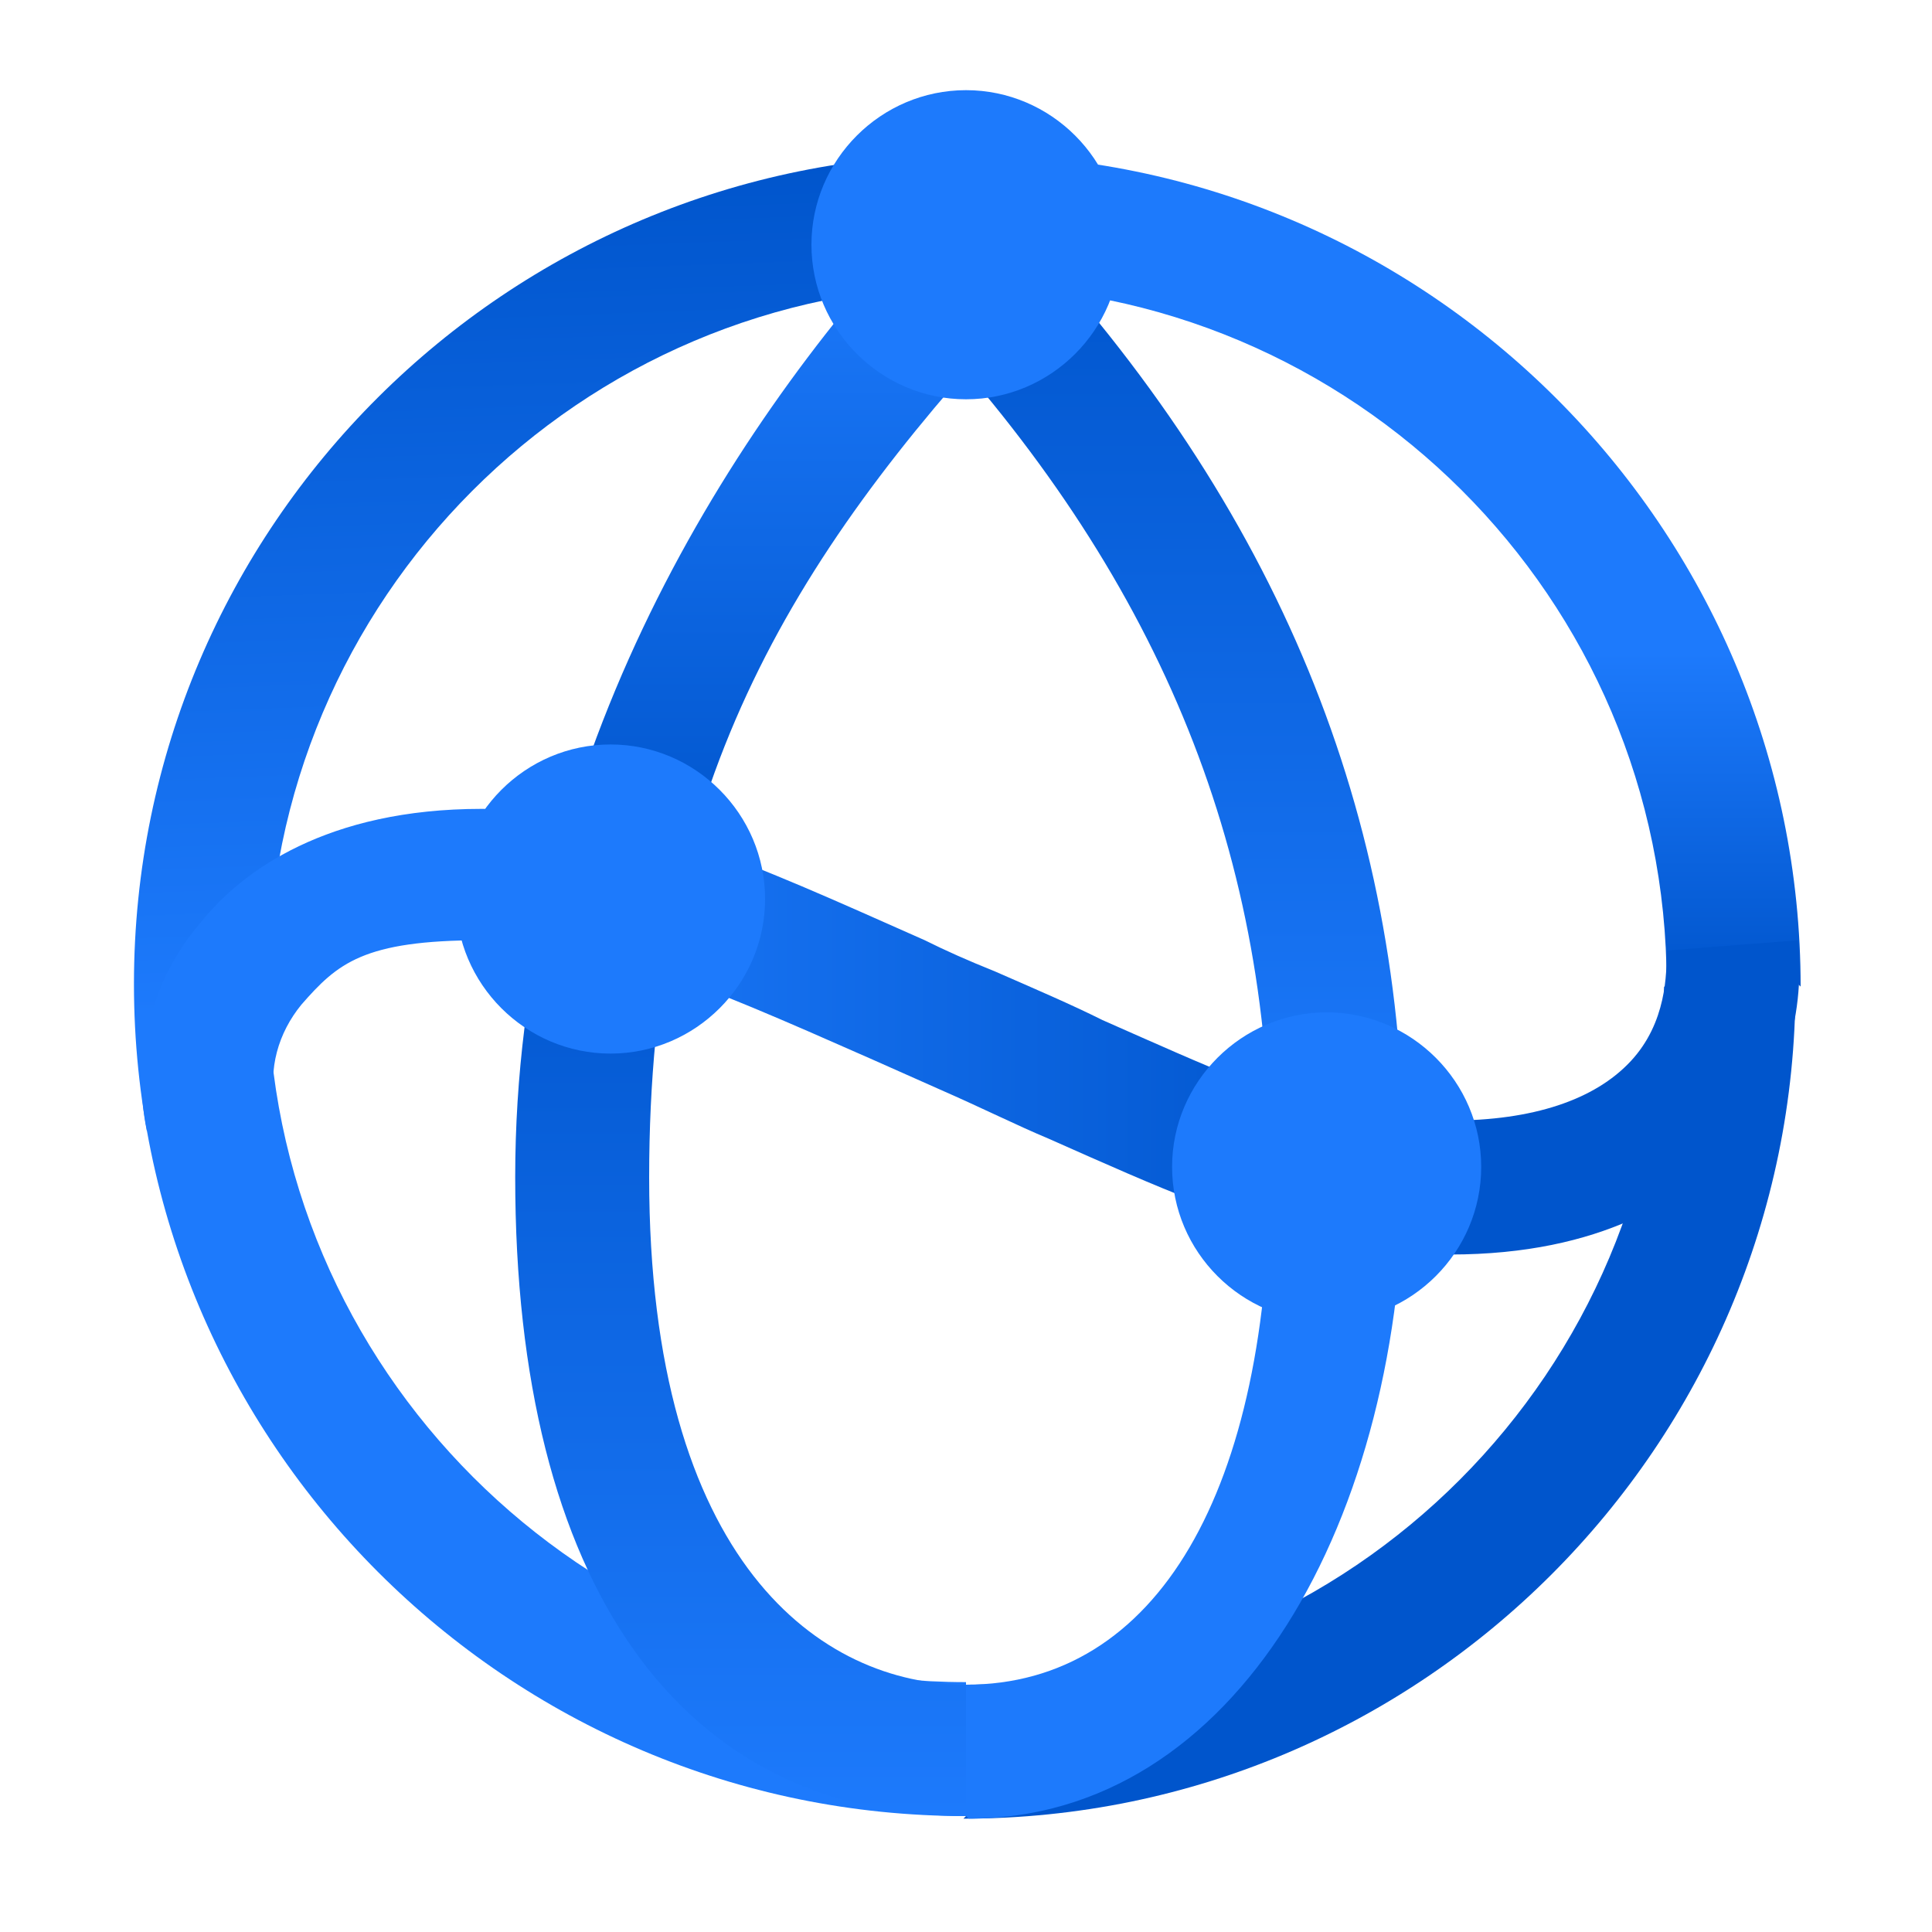
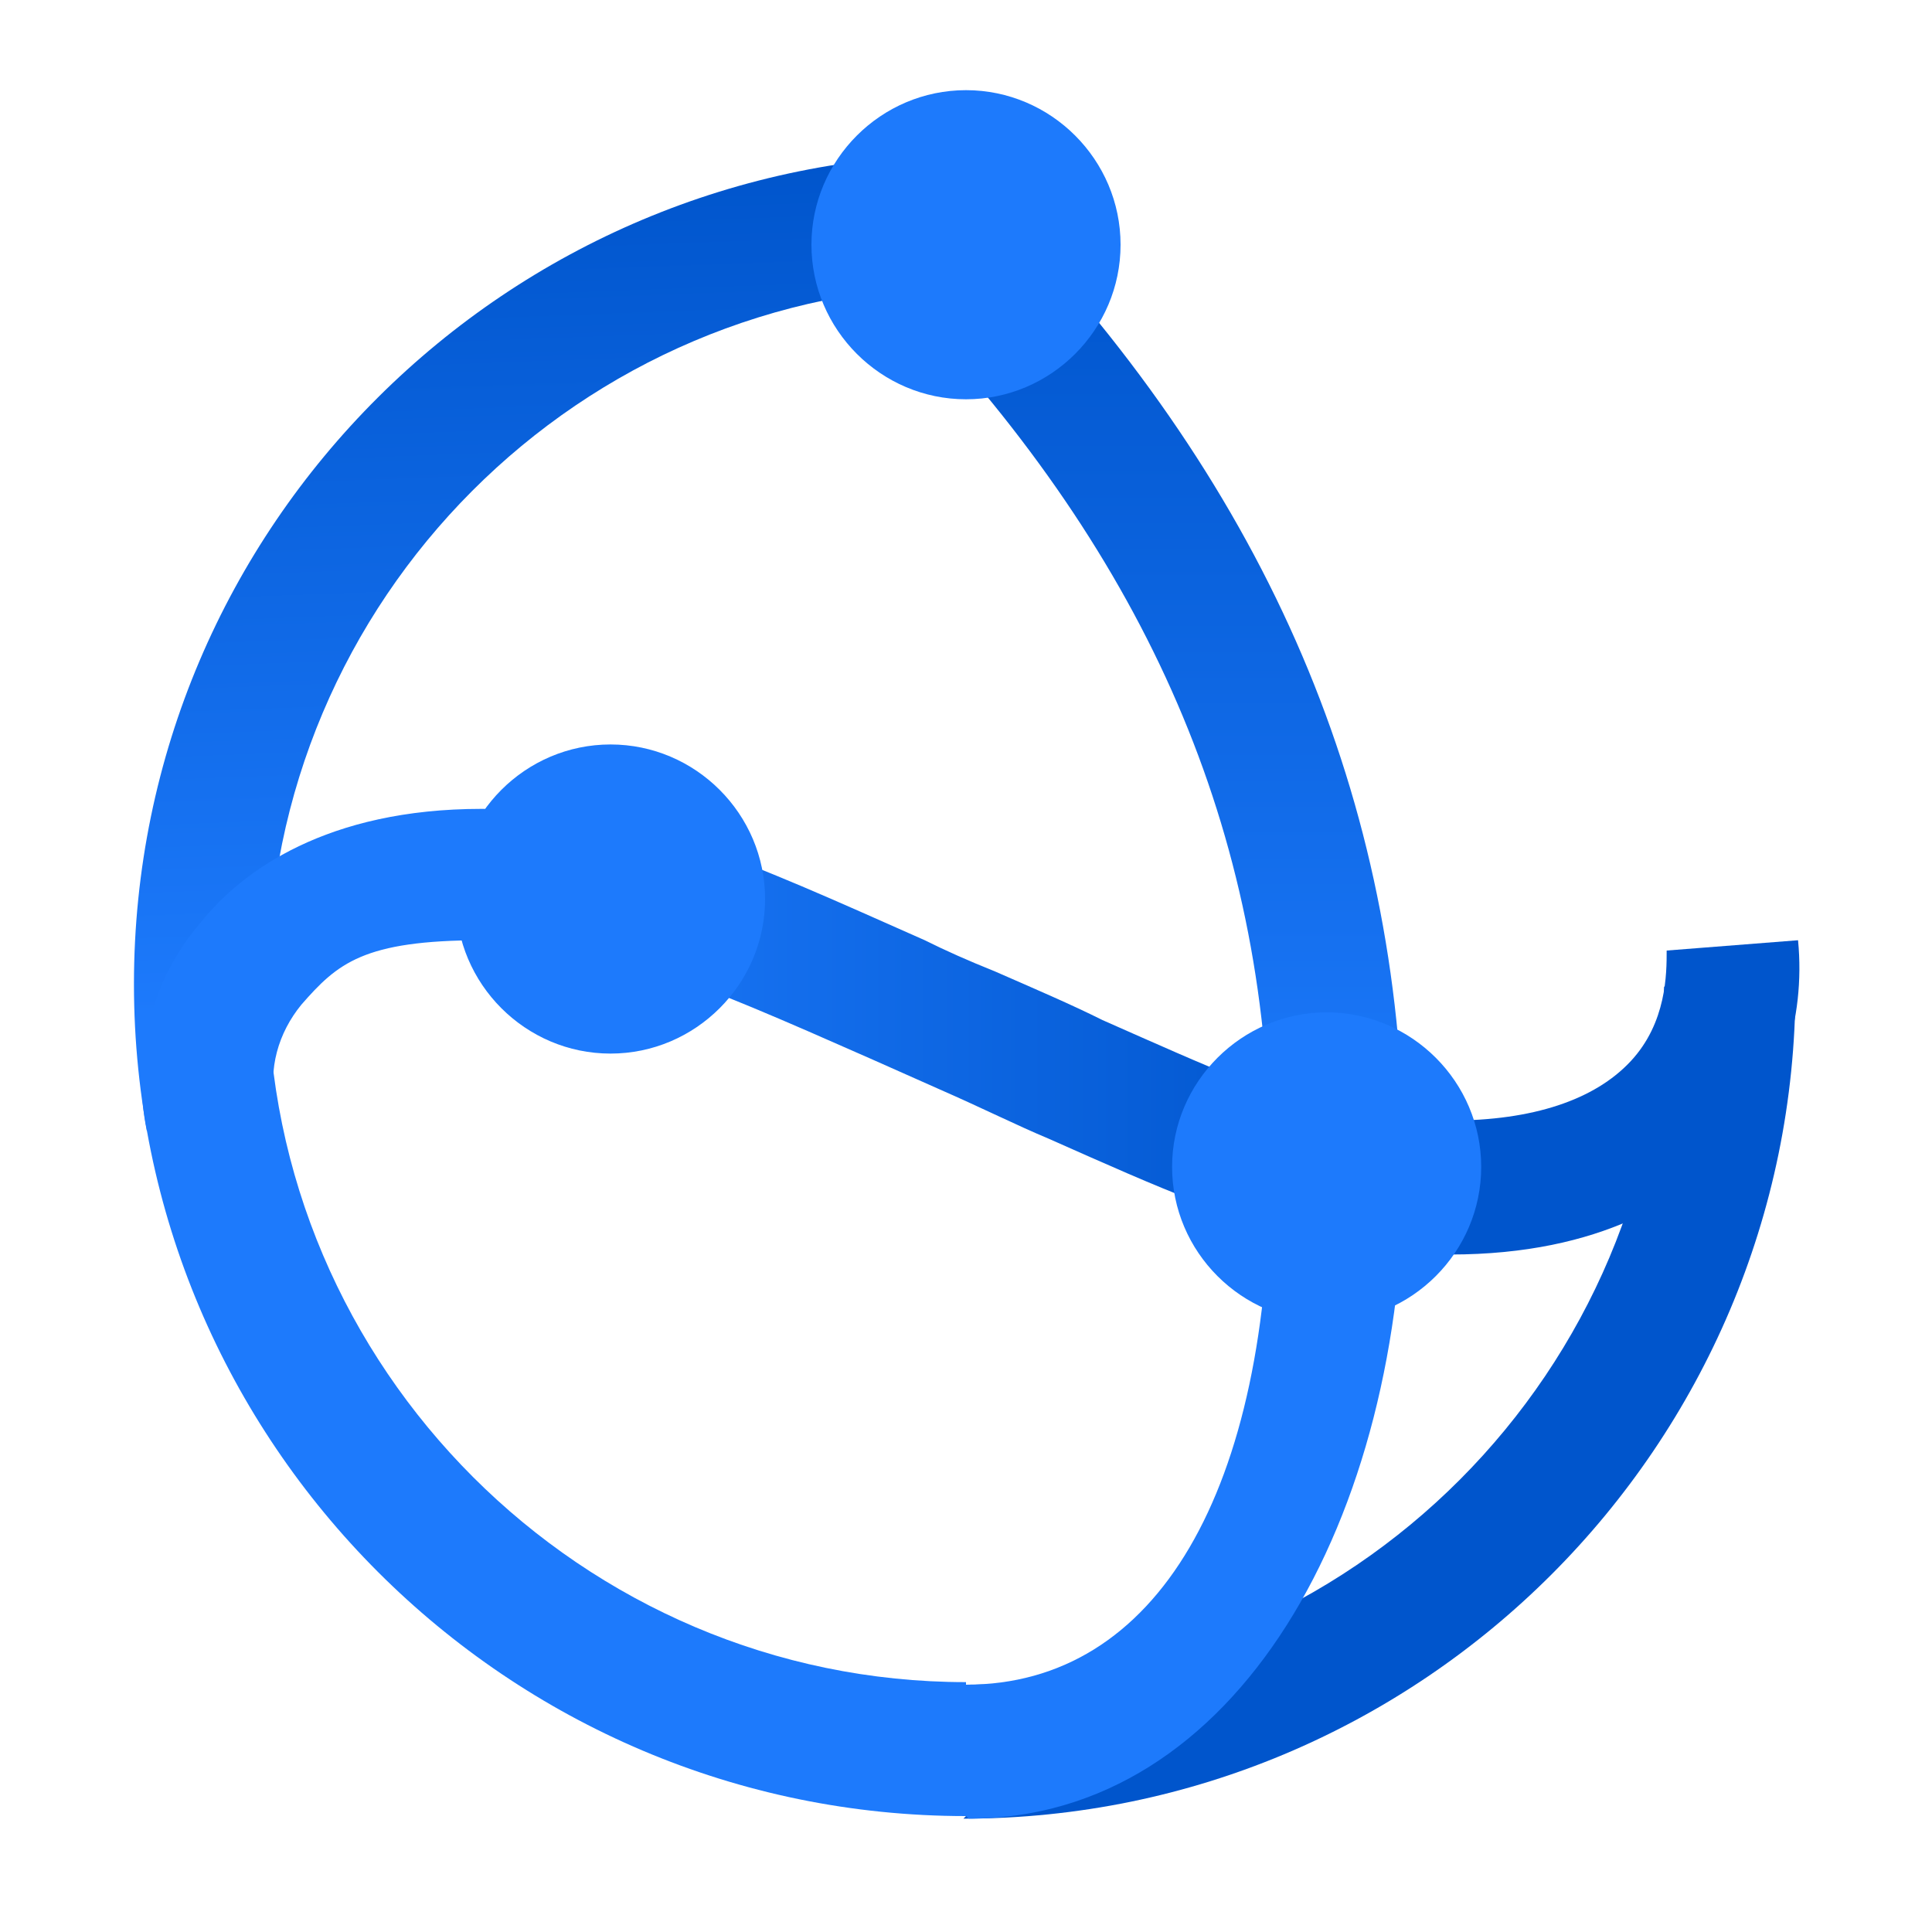
<svg xmlns="http://www.w3.org/2000/svg" xmlns:xlink="http://www.w3.org/1999/xlink" id="Layer_1" data-name="Layer 1" version="1.1" viewBox="0 0 75 75">
  <defs>
    <style>
      .cls-1 {
        fill: #1d7afc;
      }

      .cls-1, .cls-2, .cls-3, .cls-4, .cls-5, .cls-6, .cls-7, .cls-8 {
        stroke-width: 0px;
      }

      .cls-2 {
        fill: url(#linear-gradient);
      }

      .cls-3 {
        fill: url(#linear-gradient-4);
      }

      .cls-4 {
        fill: url(#linear-gradient-2);
      }

      .cls-5 {
        fill: url(#linear-gradient-3);
      }

      .cls-6 {
        fill: url(#linear-gradient-7);
      }

      .cls-7 {
        fill: url(#linear-gradient-5);
      }

      .cls-8 {
        fill: url(#linear-gradient-6);
      }
    </style>
    <linearGradient id="linear-gradient" x1="23.2" y1="2060.1" x2="20.8" y2="1995.6" gradientTransform="translate(0 -1989)" gradientUnits="userSpaceOnUse">
      <stop offset=".5" stop-color="#1d7afc" />
      <stop offset="1" stop-color="#05c" />
    </linearGradient>
    <linearGradient id="linear-gradient-2" x1="70.3" y1="2030.1" x2="41.7" y2="2059.6" gradientTransform="translate(0 -1989)" gradientUnits="userSpaceOnUse">
      <stop offset="0" stop-color="#05c" />
      <stop offset="1" stop-color="#05c" />
    </linearGradient>
    <linearGradient id="linear-gradient-3" x1="53.6" y1="1995" x2="53.6" y2="2027.2" gradientTransform="translate(0 -1989)" gradientUnits="userSpaceOnUse">
      <stop offset="0" stop-color="#1d7afc" />
      <stop offset=".6" stop-color="#1d7afc" />
      <stop offset="1" stop-color="#05c" />
    </linearGradient>
    <linearGradient id="linear-gradient-4" x1="5.5" y1="2028.8" x2="52.2" y2="2028.8" gradientTransform="translate(0 -1989)" gradientUnits="userSpaceOnUse">
      <stop offset=".3" stop-color="#1d7afc" />
      <stop offset="1" stop-color="#05c" />
    </linearGradient>
    <linearGradient id="linear-gradient-5" x1="56.4" y1="2036.3" x2="66.6" y2="2025.4" xlink:href="#linear-gradient-2" />
    <linearGradient id="linear-gradient-6" x1="45" y1="2059.5" x2="45" y2="1997.8" gradientTransform="translate(0 -1989)" gradientUnits="userSpaceOnUse">
      <stop offset=".4" stop-color="#1d7afc" />
      <stop offset="1" stop-color="#05c" />
    </linearGradient>
    <linearGradient id="linear-gradient-7" x1="29.7" y1="2059.5" x2="29.7" y2="1997.9" gradientTransform="translate(0 -1989)" gradientUnits="userSpaceOnUse">
      <stop offset="0" stop-color="#1d7afc" />
      <stop offset=".6" stop-color="#05c" />
      <stop offset="1" stop-color="#1d7afc" />
    </linearGradient>
  </defs>
-   <path class="cls-2" d="M37.5,70.5c-17.8,0-32.3-14.5-32.3-32.3S19.7,6,37.5,6v5.1c-15,0-27.1,12.2-27.1,27.1s12.2,27.1,27.1,27.1v5.1h0Z" />
+   <path class="cls-2" d="M37.5,70.5c-17.8,0-32.3-14.5-32.3-32.3S19.7,6,37.5,6v5.1c-15,0-27.1,12.2-27.1,27.1s12.2,27.1,27.1,27.1v5.1Z" />
  <path class="cls-4" d="M37.5,70.5v-5.1c15,0,27.1-12.2,27.1-27.1h5.1c0,17.8-14.5,32.3-32.3,32.3h0Z" />
-   <path class="cls-5" d="M69.8,38.2h-5.1c0-15-12.2-27.1-27.1-27.1v-5.1c17.8,0,32.3,14.5,32.3,32.3h0Z" />
  <path class="cls-3" d="M51.3,48.1c-3.4-.7-6.1-1.9-10.6-3.9-1.2-.5-2.6-1.2-4.2-1.9-.9-.4-1.8-.8-2.7-1.2-6.8-3-10.5-4.6-15.1-4.6s-5.6.9-7,2.5c-.9,1.1-1.3,2.5-1,3.9l-5,1c-.6-2.9.2-5.9,2.1-8.1,1.6-2,4.9-4.4,10.9-4.4s10.2,2,17.2,5.1c.8.4,1.7.8,2.7,1.2,1.6.7,3,1.3,4.2,1.9,4.3,1.9,6.7,3,9.5,3.6,0,0-1,5-1,5Z" />
  <path class="cls-7" d="M56.3,48.6c-1.7,0-3.4-.1-5-.5l1-5c1.3.3,2.7.4,4,.4,3.2,0,5.6-.8,7-2.3,1.4-1.5,1.4-3.4,1.4-4.3l5.1-.4c.3,3.1-.7,6.1-2.7,8.2-1.7,1.8-4.9,4-10.8,4Z" />
  <path class="cls-8" d="M37.5,70.5v-5.1c7.4,0,11.8-7.5,11.8-20.1s-4.5-23.1-13.6-32.9l3.8-3.5c10.1,10.8,15,22.7,15,36.4s-6.5,25.3-16.9,25.3Z" />
-   <path class="cls-6" d="M37.5,70.5c-11.1,0-17.5-9-17.5-24.8s8-28.7,15.6-36.9l3.8,3.5c-8.8,9.5-14.2,18.4-14.2,33.4s6.7,19.7,12.3,19.7v5.1h0Z" />
  <path class="cls-1" d="M23.7,40.9c3.3,0,6-2.7,6-6,0-3.3-2.7-6-6-6h0c-3.3,0-6,2.7-6,6,0,3.3,2.7,6,6,6ZM51.5,51.3c3.3,0,6-2.7,6-6,0-3.3-2.7-6-6-6h0c-3.3,0-6,2.7-6,6,0,3.3,2.7,6,6,6ZM37.5,15.5c3.3,0,6-2.7,6-6,0-3.3-2.7-6-6-6h0c-3.3,0-6,2.7-6,6,0,3.3,2.7,6,6,6Z" />
</svg>